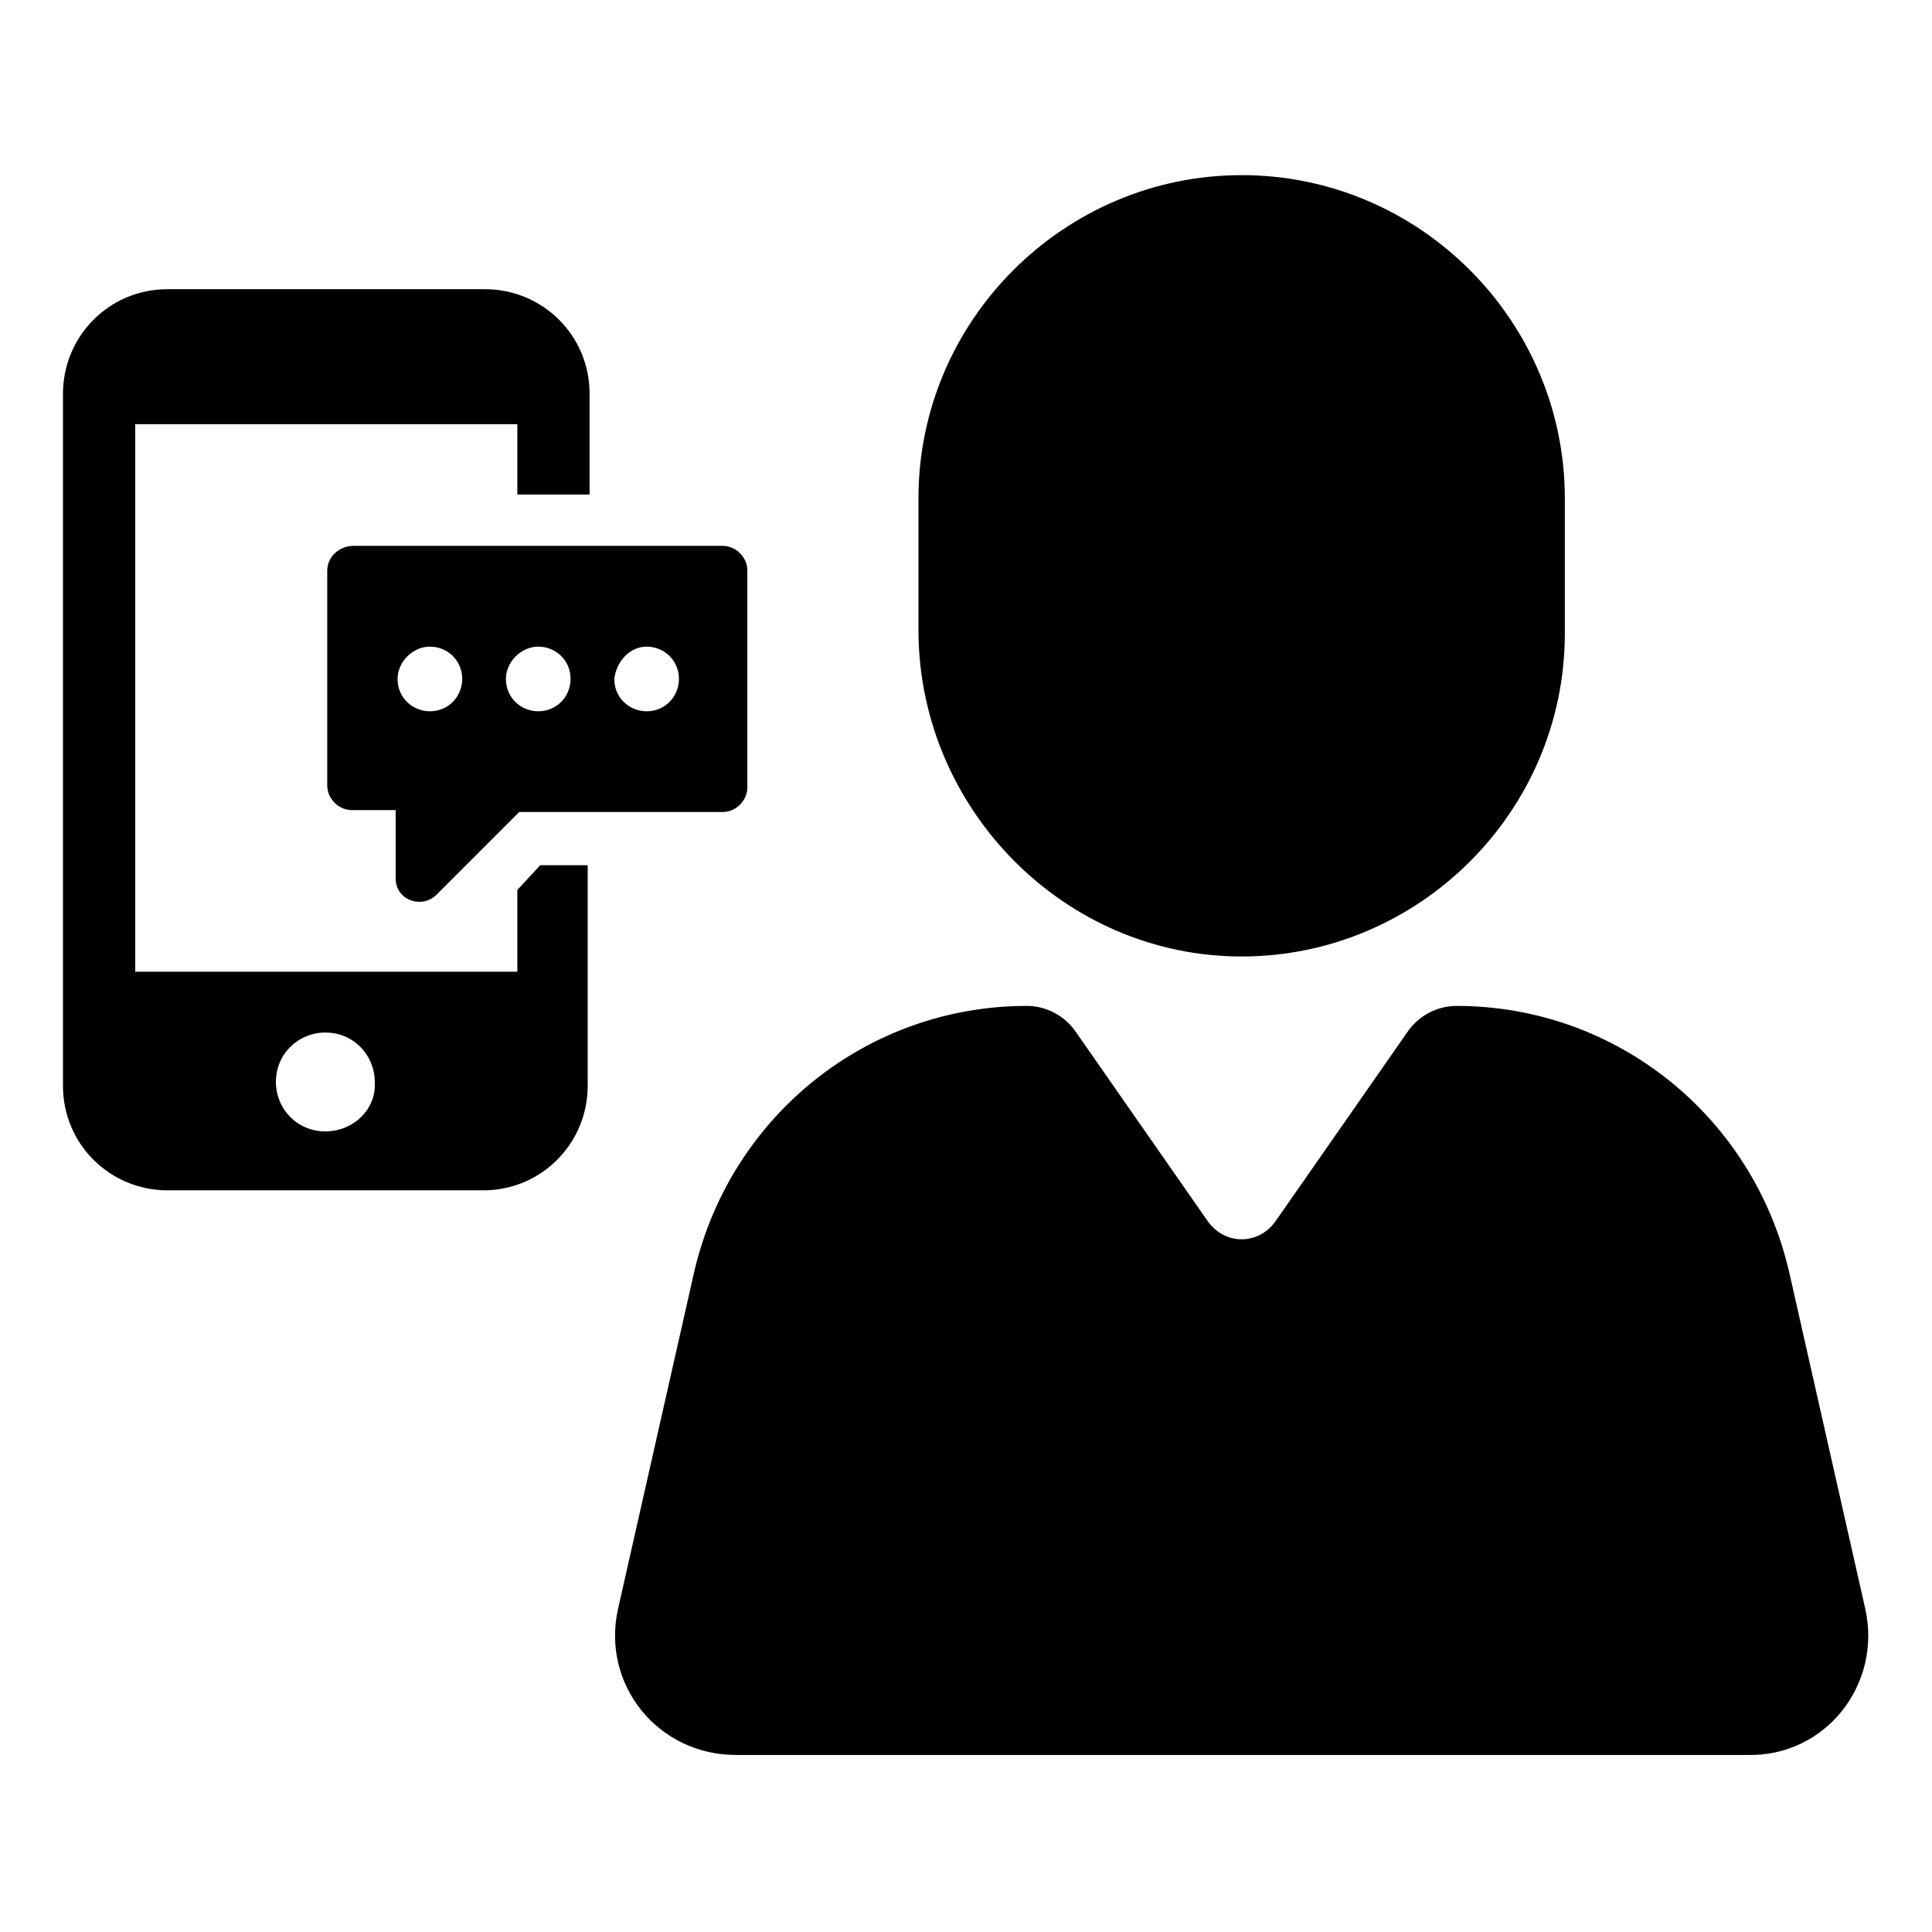
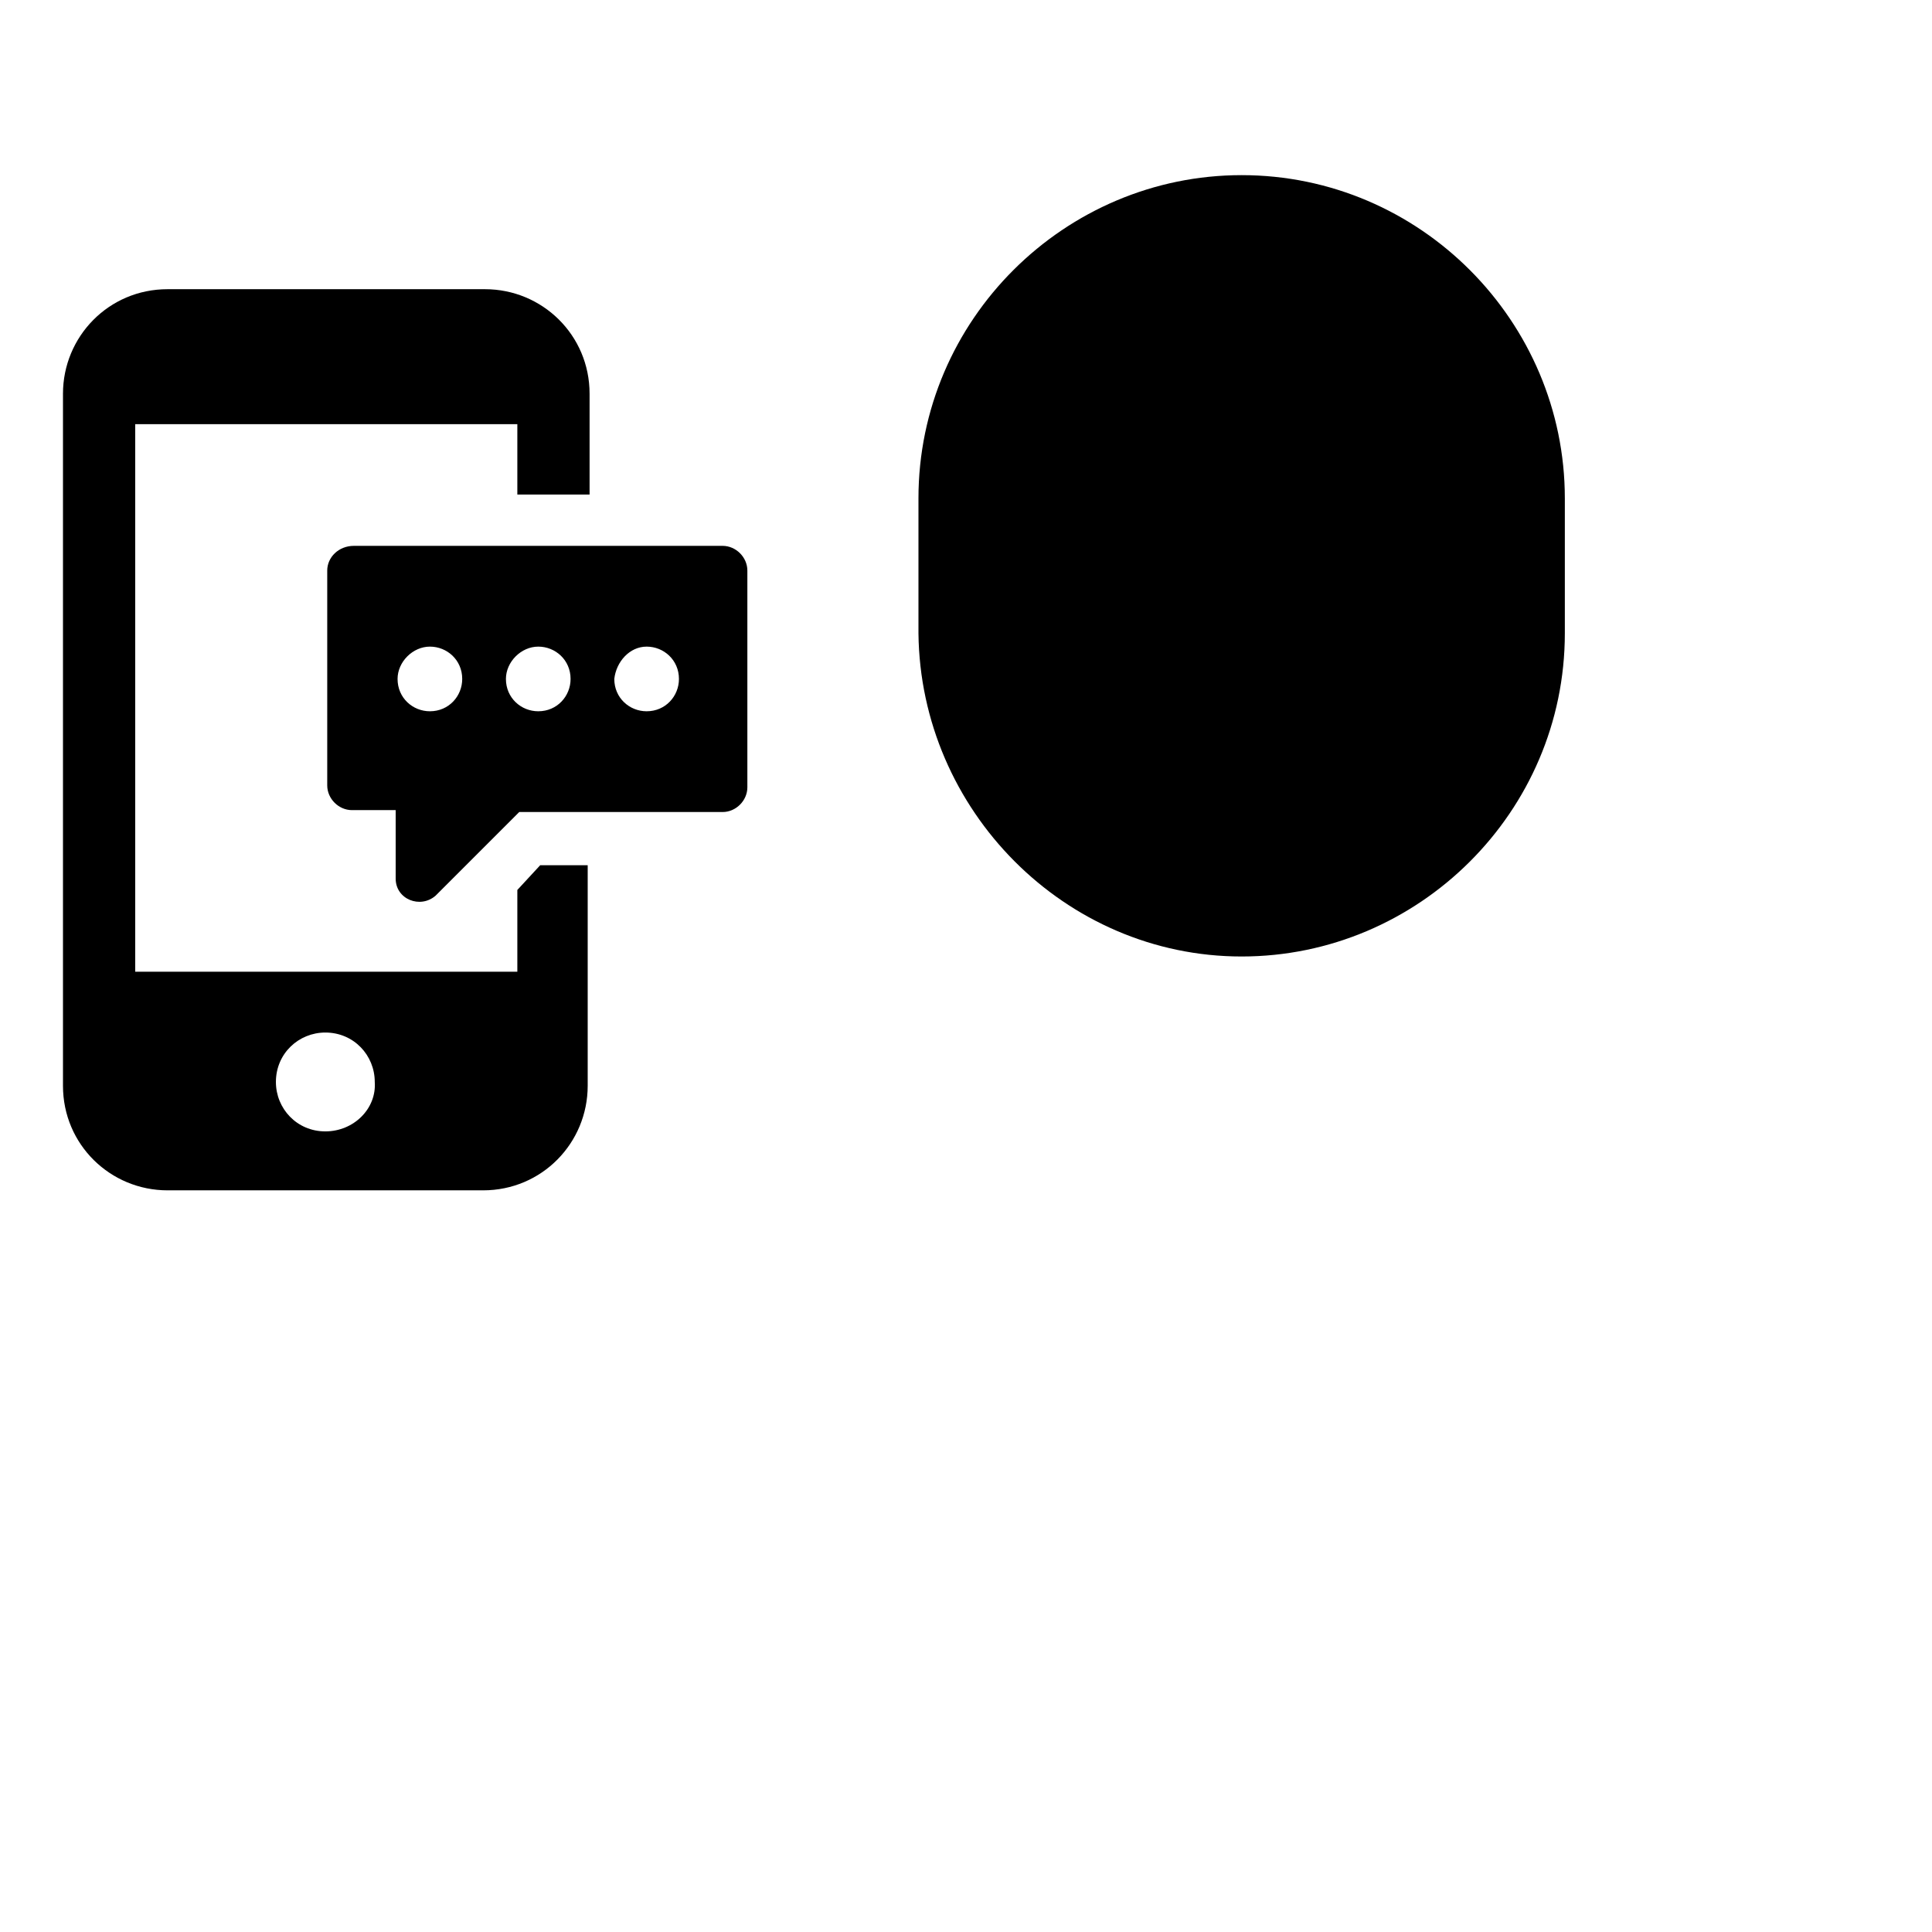
<svg xmlns="http://www.w3.org/2000/svg" fill="#000000" width="800px" height="800px" version="1.1" viewBox="144 144 512 512">
  <g>
    <path d="m281.1 379.85v21.664h-101.27v-145.1h101.27v18.641h19.145v-26.703c0-15.617-12.594-27.711-27.711-27.711h-84.133c-15.617 0-27.711 12.594-27.711 27.711v183.39c0 15.617 12.594 27.711 27.711 27.711h83.633c15.617 0 27.711-12.594 27.711-27.711v-58.441h-12.594zm-50.883 63.98c-7.559 0-13.098-6.047-13.098-13.098 0-7.559 6.047-13.098 13.098-13.098 7.559 0 13.098 6.047 13.098 13.098 0.504 7.055-5.539 13.098-13.098 13.098z" />
    <path d="m230.72 295.21v56.93c0 3.527 3.023 6.551 6.551 6.551h11.586v18.137c0 5.543 6.551 8.062 10.578 4.535l22.168-22.168h53.906c3.527 0 6.551-3.023 6.551-6.551v-57.434c0-3.527-3.023-6.551-6.551-6.551h-97.734c-4.031 0-7.055 3.023-7.055 6.551zm84.641 20.152c4.535 0 8.566 3.527 8.566 8.566 0 4.535-3.527 8.566-8.566 8.566-4.535 0-8.566-3.527-8.566-8.566 0.504-4.535 4.031-8.566 8.566-8.566zm-28.719 0c4.535 0 8.566 3.527 8.566 8.566 0 4.535-3.527 8.566-8.566 8.566-4.535 0-8.566-3.527-8.566-8.566 0.004-4.535 4.031-8.566 8.566-8.566zm-28.715 0c4.535 0 8.566 3.527 8.566 8.566 0 4.535-3.527 8.566-8.566 8.566-4.535 0-8.566-3.527-8.566-8.566 0-4.535 4.031-8.566 8.566-8.566z" />
-     <path d="m638.3 570.29-20.152-89.176c-9.574-41.312-45.848-70.535-88.168-70.535-5.039 0-10.078 2.519-13.098 7.055l-34.762 49.879c-4.535 6.551-13.602 6.551-18.137 0l-34.762-49.879c-3.023-4.535-8.062-7.055-13.098-7.055-42.32 0-78.594 29.223-88.168 70.535l-20.152 89.176c-4.535 20.152 10.578 38.793 31.234 38.793h268.03c20.652 0.504 35.77-18.641 31.234-38.793z" />
    <path d="m473.05 397.48c46.855 0 85.648-38.289 85.648-85.648v-35.77c0-46.855-38.289-85.648-85.648-85.648-46.855 0-85.648 38.289-85.648 85.648v35.77c0.504 46.855 38.793 85.648 85.648 85.648z" />
  </g>
</svg>